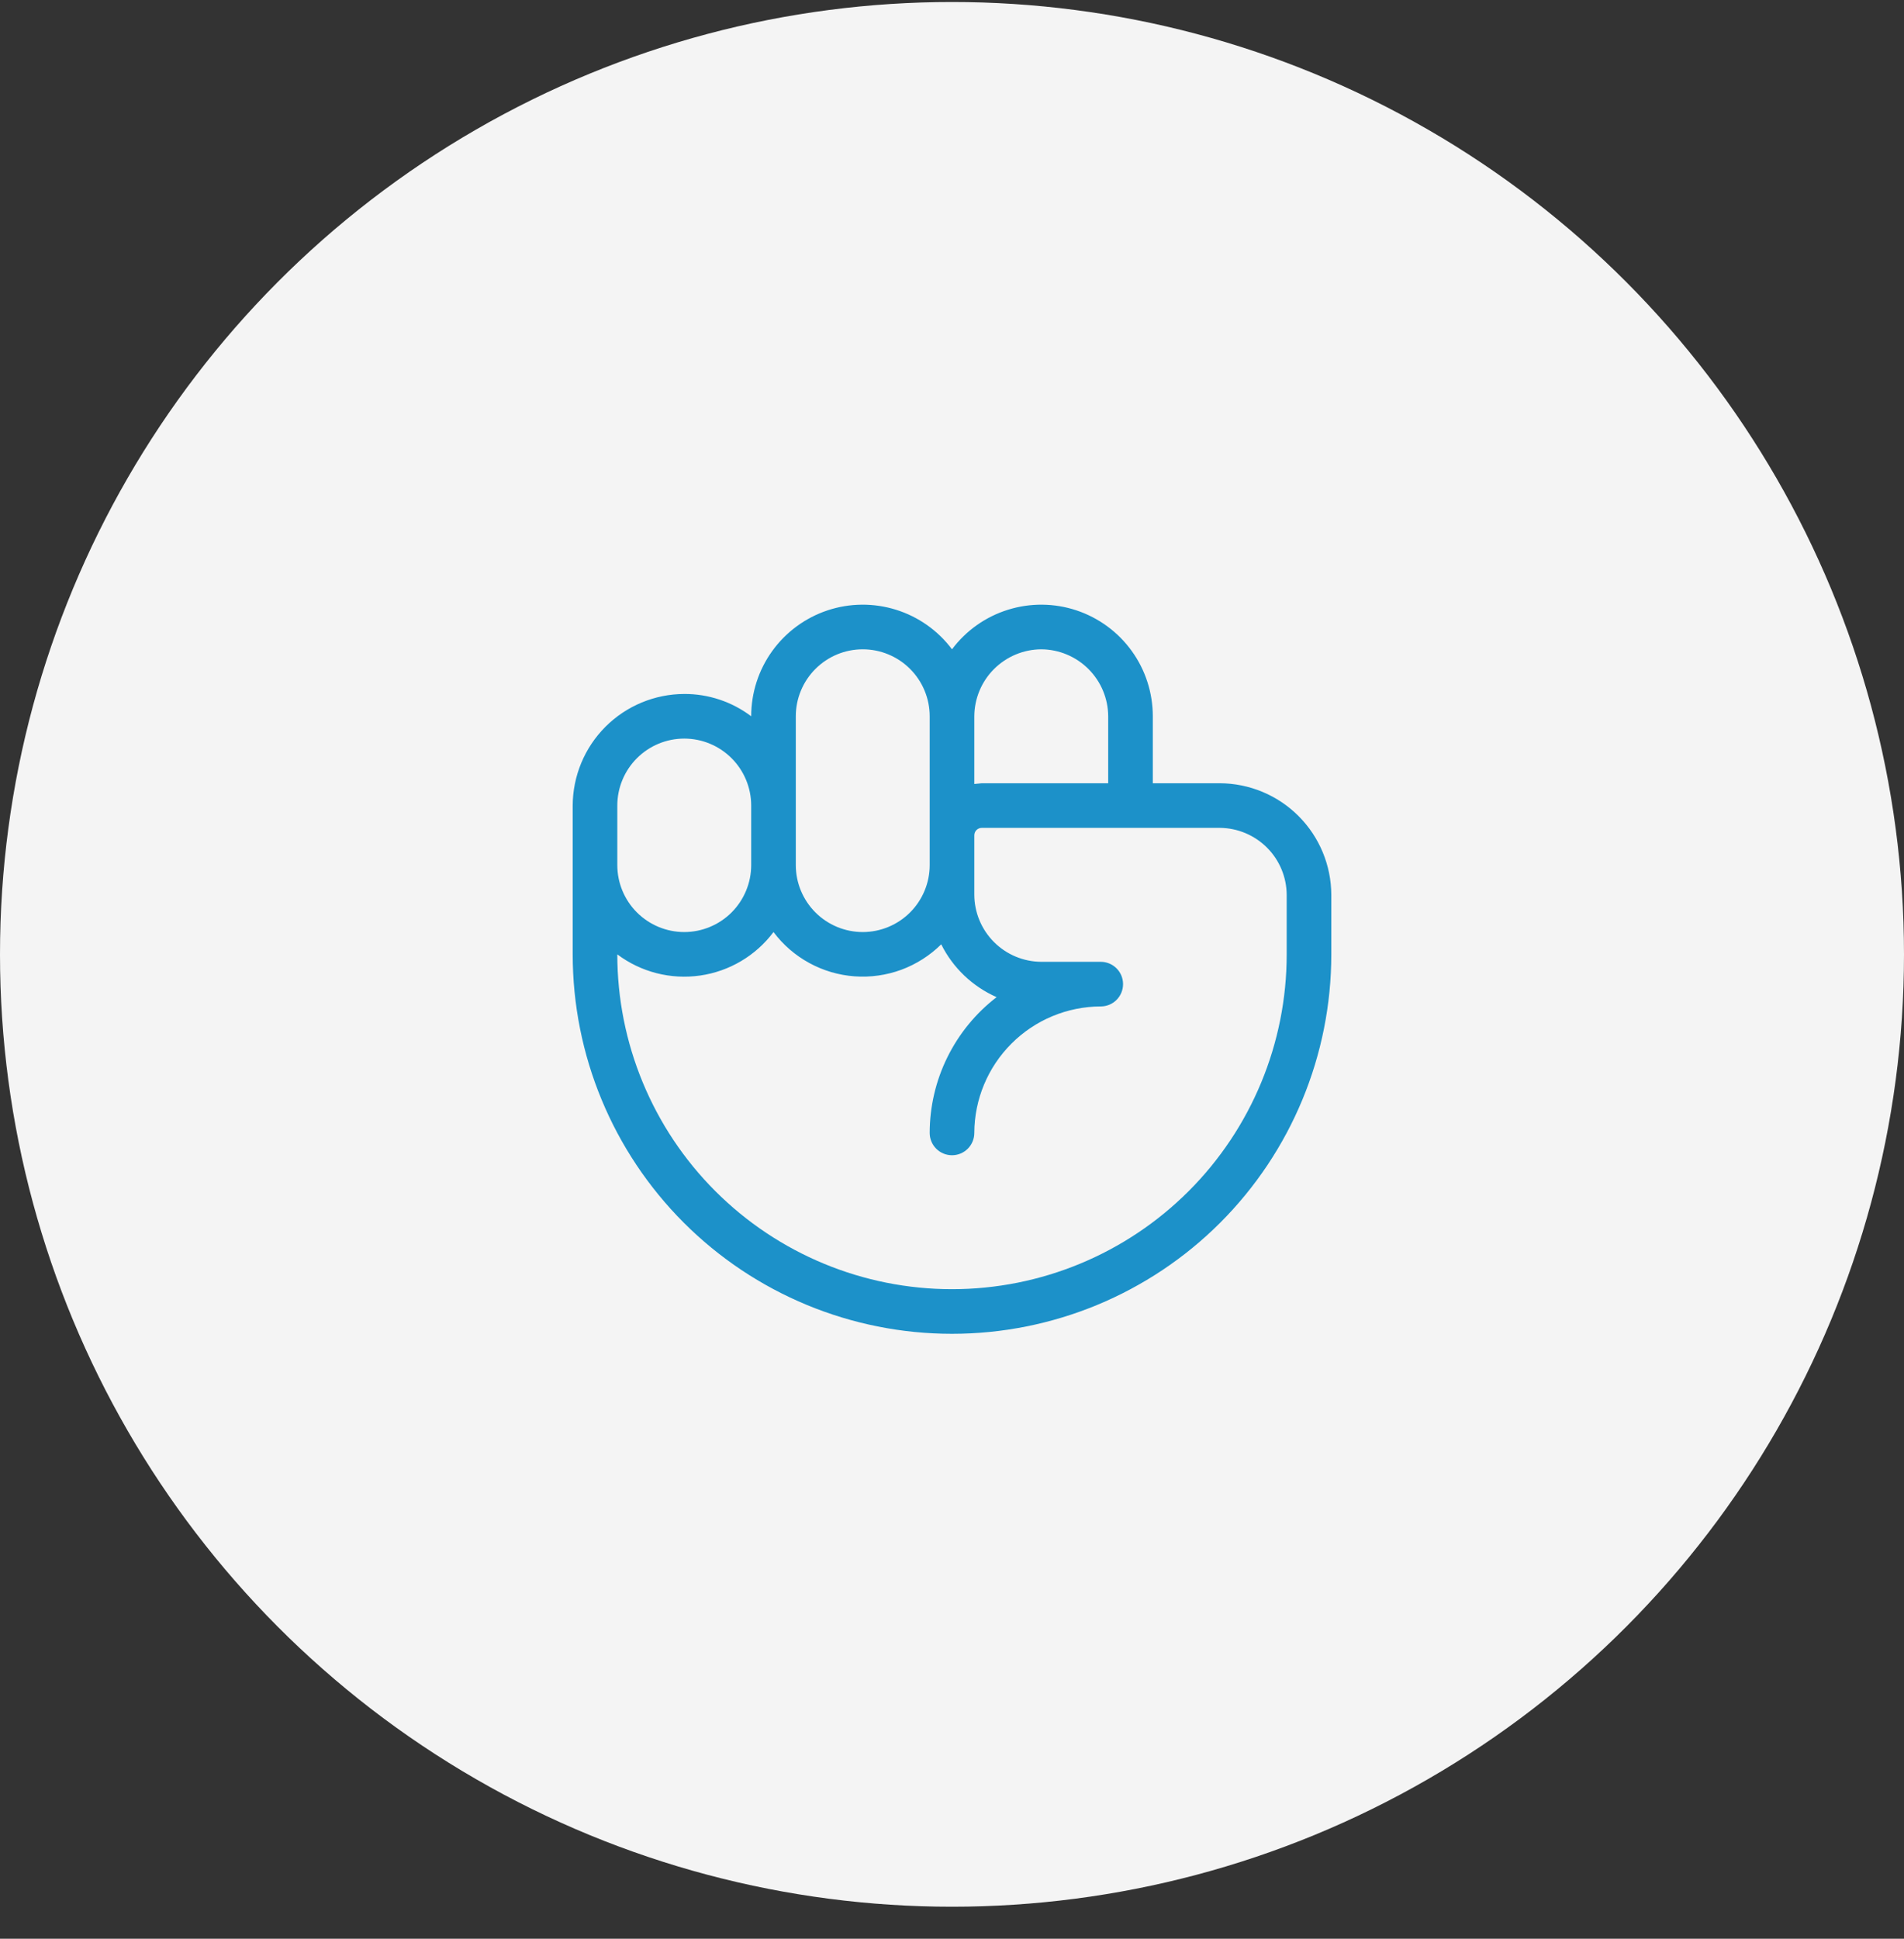
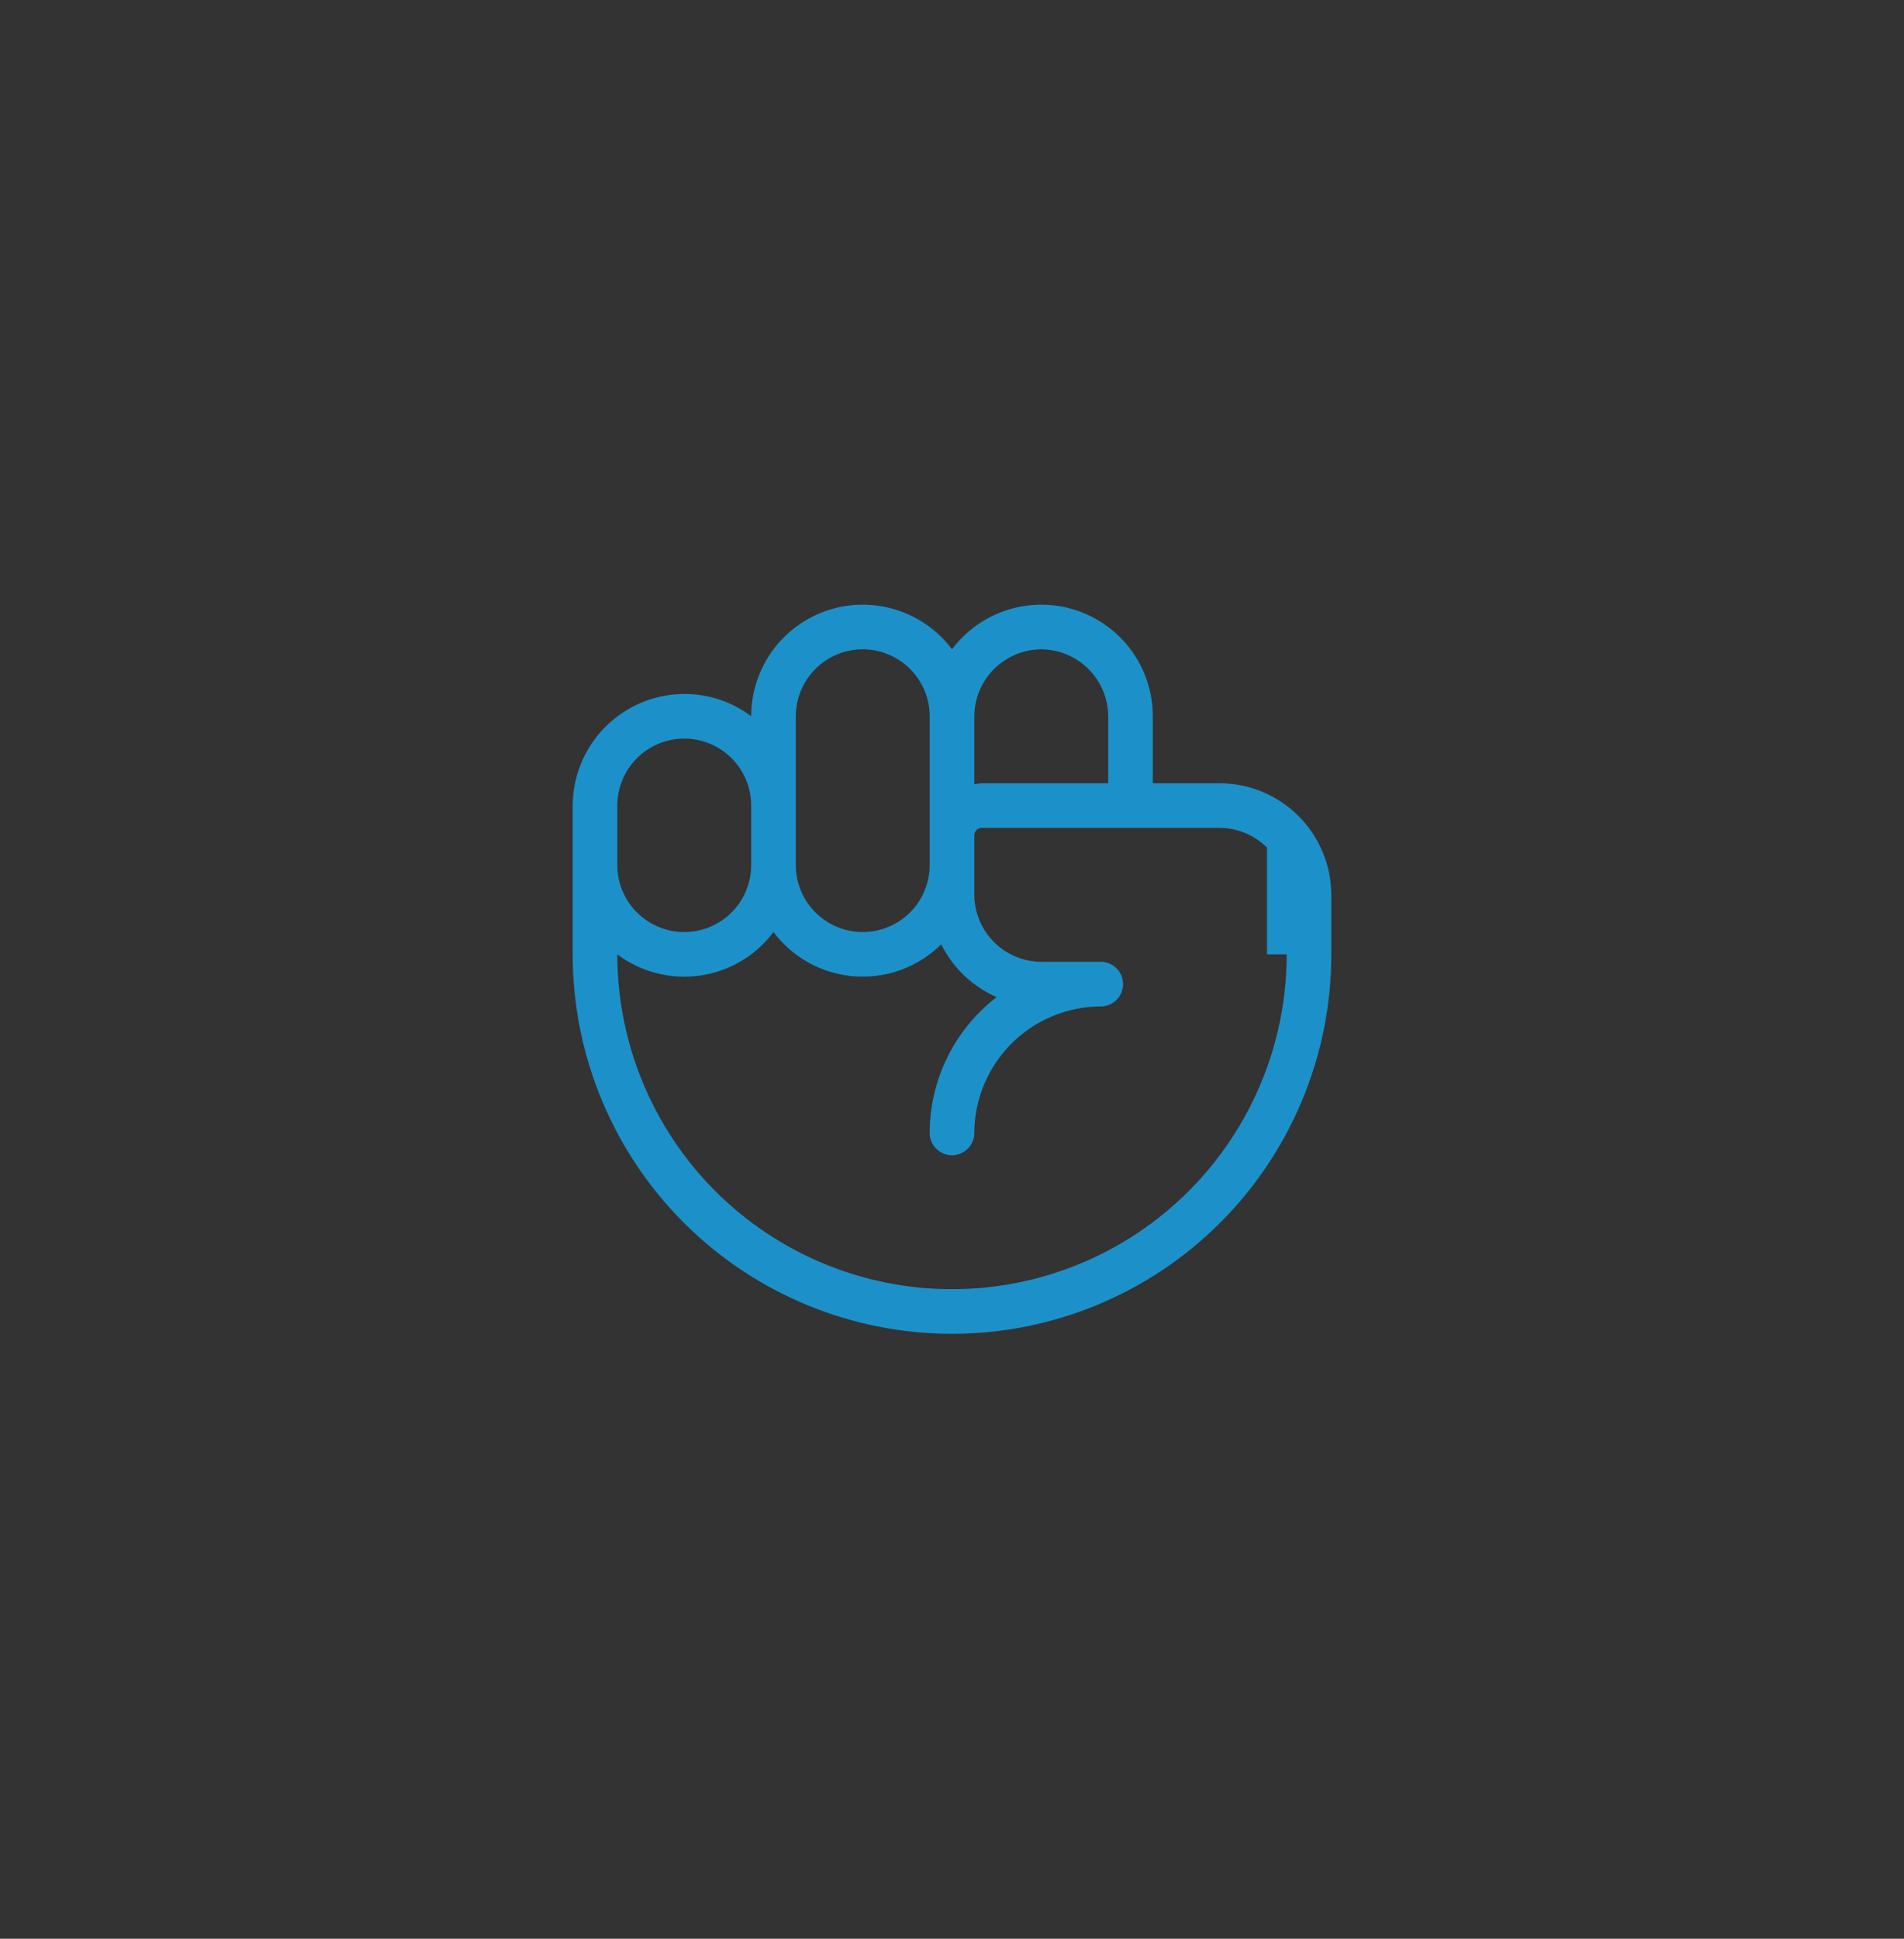
<svg xmlns="http://www.w3.org/2000/svg" width="56" height="57" viewBox="0 0 56 57" fill="none">
  <rect x="0" y="0" width="56" height="57" fill="#333333" stroke="none" />
-   <circle cx="28" cy="28.059" r="28" fill="#F4F4F4" />
-   <path d="M35.875 23.028H33.906V21.059C33.906 20.37 33.69 19.699 33.287 19.14C32.884 18.582 32.316 18.164 31.663 17.946C31.009 17.728 30.304 17.722 29.647 17.927C28.989 18.132 28.413 18.539 28 19.09C27.587 18.539 27.011 18.132 26.353 17.927C25.696 17.722 24.991 17.728 24.337 17.946C23.684 18.164 23.116 18.582 22.713 19.14C22.31 19.699 22.094 20.37 22.094 21.059C21.527 20.631 20.835 20.4 20.125 20.403C19.256 20.406 18.423 20.752 17.808 21.367C17.193 21.982 16.847 22.815 16.844 23.684V28.059C16.844 31.018 18.019 33.855 20.111 35.948C22.203 38.04 25.041 39.215 28 39.215C30.959 39.215 33.797 38.04 35.889 35.948C37.981 33.855 39.156 31.018 39.156 28.059V26.309C39.153 25.44 38.807 24.607 38.192 23.992C37.577 23.377 36.744 23.031 35.875 23.028V23.028ZM30.625 19.09C31.146 19.093 31.645 19.302 32.014 19.67C32.383 20.039 32.591 20.538 32.594 21.059V23.028H28.875L28.656 23.05V21.059C28.659 20.538 28.867 20.039 29.236 19.67C29.605 19.302 30.104 19.093 30.625 19.09V19.09ZM23.406 21.059C23.406 20.537 23.614 20.036 23.983 19.667C24.352 19.298 24.853 19.09 25.375 19.09C25.897 19.09 26.398 19.298 26.767 19.667C27.136 20.036 27.344 20.537 27.344 21.059V25.434C27.344 25.956 27.136 26.457 26.767 26.826C26.398 27.195 25.897 27.403 25.375 27.403C24.853 27.403 24.352 27.195 23.983 26.826C23.614 26.457 23.406 25.956 23.406 25.434V21.059ZM18.156 23.684C18.156 23.162 18.364 22.661 18.733 22.292C19.102 21.923 19.603 21.715 20.125 21.715C20.647 21.715 21.148 21.923 21.517 22.292C21.886 22.661 22.094 23.162 22.094 23.684V25.434C22.094 25.956 21.886 26.457 21.517 26.826C21.148 27.195 20.647 27.403 20.125 27.403C19.603 27.403 19.102 27.195 18.733 26.826C18.364 26.457 18.156 25.956 18.156 25.434V23.684ZM37.844 28.059C37.844 30.67 36.807 33.174 34.961 35.02C33.114 36.866 30.611 37.903 28 37.903C25.389 37.903 22.886 36.866 21.039 35.02C19.193 33.174 18.156 30.67 18.156 28.059C18.852 28.581 19.727 28.805 20.589 28.682C21.451 28.559 22.228 28.099 22.75 27.403C23.031 27.777 23.39 28.088 23.801 28.312C24.212 28.537 24.667 28.671 25.134 28.705C25.602 28.739 26.071 28.673 26.511 28.511C26.95 28.348 27.35 28.093 27.683 27.764C28.028 28.456 28.605 29.005 29.312 29.317C28.701 29.787 28.205 30.392 27.864 31.084C27.522 31.776 27.345 32.537 27.344 33.309C27.344 33.483 27.413 33.65 27.536 33.773C27.659 33.896 27.826 33.965 28 33.965C28.174 33.965 28.341 33.896 28.464 33.773C28.587 33.65 28.656 33.483 28.656 33.309C28.659 32.324 29.052 31.38 29.749 30.683C30.445 29.986 31.39 29.593 32.375 29.59C32.549 29.59 32.716 29.521 32.839 29.398C32.962 29.275 33.031 29.108 33.031 28.934C33.031 28.76 32.962 28.593 32.839 28.47C32.716 28.347 32.549 28.278 32.375 28.278H30.625C30.104 28.275 29.605 28.067 29.236 27.698C28.867 27.329 28.659 26.83 28.656 26.309V24.559C28.656 24.501 28.679 24.445 28.72 24.404C28.761 24.363 28.817 24.34 28.875 24.34H35.875C36.396 24.343 36.895 24.552 37.264 24.92C37.633 25.289 37.841 25.788 37.844 26.309V28.059Z" fill="#1C91C9" />
+   <path d="M35.875 23.028H33.906V21.059C33.906 20.37 33.69 19.699 33.287 19.14C32.884 18.582 32.316 18.164 31.663 17.946C31.009 17.728 30.304 17.722 29.647 17.927C28.989 18.132 28.413 18.539 28 19.09C27.587 18.539 27.011 18.132 26.353 17.927C25.696 17.722 24.991 17.728 24.337 17.946C23.684 18.164 23.116 18.582 22.713 19.14C22.31 19.699 22.094 20.37 22.094 21.059C21.527 20.631 20.835 20.4 20.125 20.403C19.256 20.406 18.423 20.752 17.808 21.367C17.193 21.982 16.847 22.815 16.844 23.684V28.059C16.844 31.018 18.019 33.855 20.111 35.948C22.203 38.04 25.041 39.215 28 39.215C30.959 39.215 33.797 38.04 35.889 35.948C37.981 33.855 39.156 31.018 39.156 28.059V26.309C39.153 25.44 38.807 24.607 38.192 23.992C37.577 23.377 36.744 23.031 35.875 23.028V23.028ZM30.625 19.09C31.146 19.093 31.645 19.302 32.014 19.67C32.383 20.039 32.591 20.538 32.594 21.059V23.028H28.875L28.656 23.05V21.059C28.659 20.538 28.867 20.039 29.236 19.67C29.605 19.302 30.104 19.093 30.625 19.09V19.09ZM23.406 21.059C23.406 20.537 23.614 20.036 23.983 19.667C24.352 19.298 24.853 19.09 25.375 19.09C25.897 19.09 26.398 19.298 26.767 19.667C27.136 20.036 27.344 20.537 27.344 21.059V25.434C27.344 25.956 27.136 26.457 26.767 26.826C26.398 27.195 25.897 27.403 25.375 27.403C24.853 27.403 24.352 27.195 23.983 26.826C23.614 26.457 23.406 25.956 23.406 25.434V21.059ZM18.156 23.684C18.156 23.162 18.364 22.661 18.733 22.292C19.102 21.923 19.603 21.715 20.125 21.715C20.647 21.715 21.148 21.923 21.517 22.292C21.886 22.661 22.094 23.162 22.094 23.684V25.434C22.094 25.956 21.886 26.457 21.517 26.826C21.148 27.195 20.647 27.403 20.125 27.403C19.603 27.403 19.102 27.195 18.733 26.826C18.364 26.457 18.156 25.956 18.156 25.434V23.684ZM37.844 28.059C37.844 30.67 36.807 33.174 34.961 35.02C33.114 36.866 30.611 37.903 28 37.903C25.389 37.903 22.886 36.866 21.039 35.02C19.193 33.174 18.156 30.67 18.156 28.059C18.852 28.581 19.727 28.805 20.589 28.682C21.451 28.559 22.228 28.099 22.75 27.403C23.031 27.777 23.39 28.088 23.801 28.312C24.212 28.537 24.667 28.671 25.134 28.705C25.602 28.739 26.071 28.673 26.511 28.511C26.95 28.348 27.35 28.093 27.683 27.764C28.028 28.456 28.605 29.005 29.312 29.317C28.701 29.787 28.205 30.392 27.864 31.084C27.522 31.776 27.345 32.537 27.344 33.309C27.344 33.483 27.413 33.65 27.536 33.773C27.659 33.896 27.826 33.965 28 33.965C28.174 33.965 28.341 33.896 28.464 33.773C28.587 33.65 28.656 33.483 28.656 33.309C28.659 32.324 29.052 31.38 29.749 30.683C30.445 29.986 31.39 29.593 32.375 29.59C32.549 29.59 32.716 29.521 32.839 29.398C32.962 29.275 33.031 29.108 33.031 28.934C33.031 28.76 32.962 28.593 32.839 28.47C32.716 28.347 32.549 28.278 32.375 28.278H30.625C30.104 28.275 29.605 28.067 29.236 27.698C28.867 27.329 28.659 26.83 28.656 26.309V24.559C28.656 24.501 28.679 24.445 28.72 24.404C28.761 24.363 28.817 24.34 28.875 24.34H35.875C36.396 24.343 36.895 24.552 37.264 24.92V28.059Z" fill="#1C91C9" />
</svg>